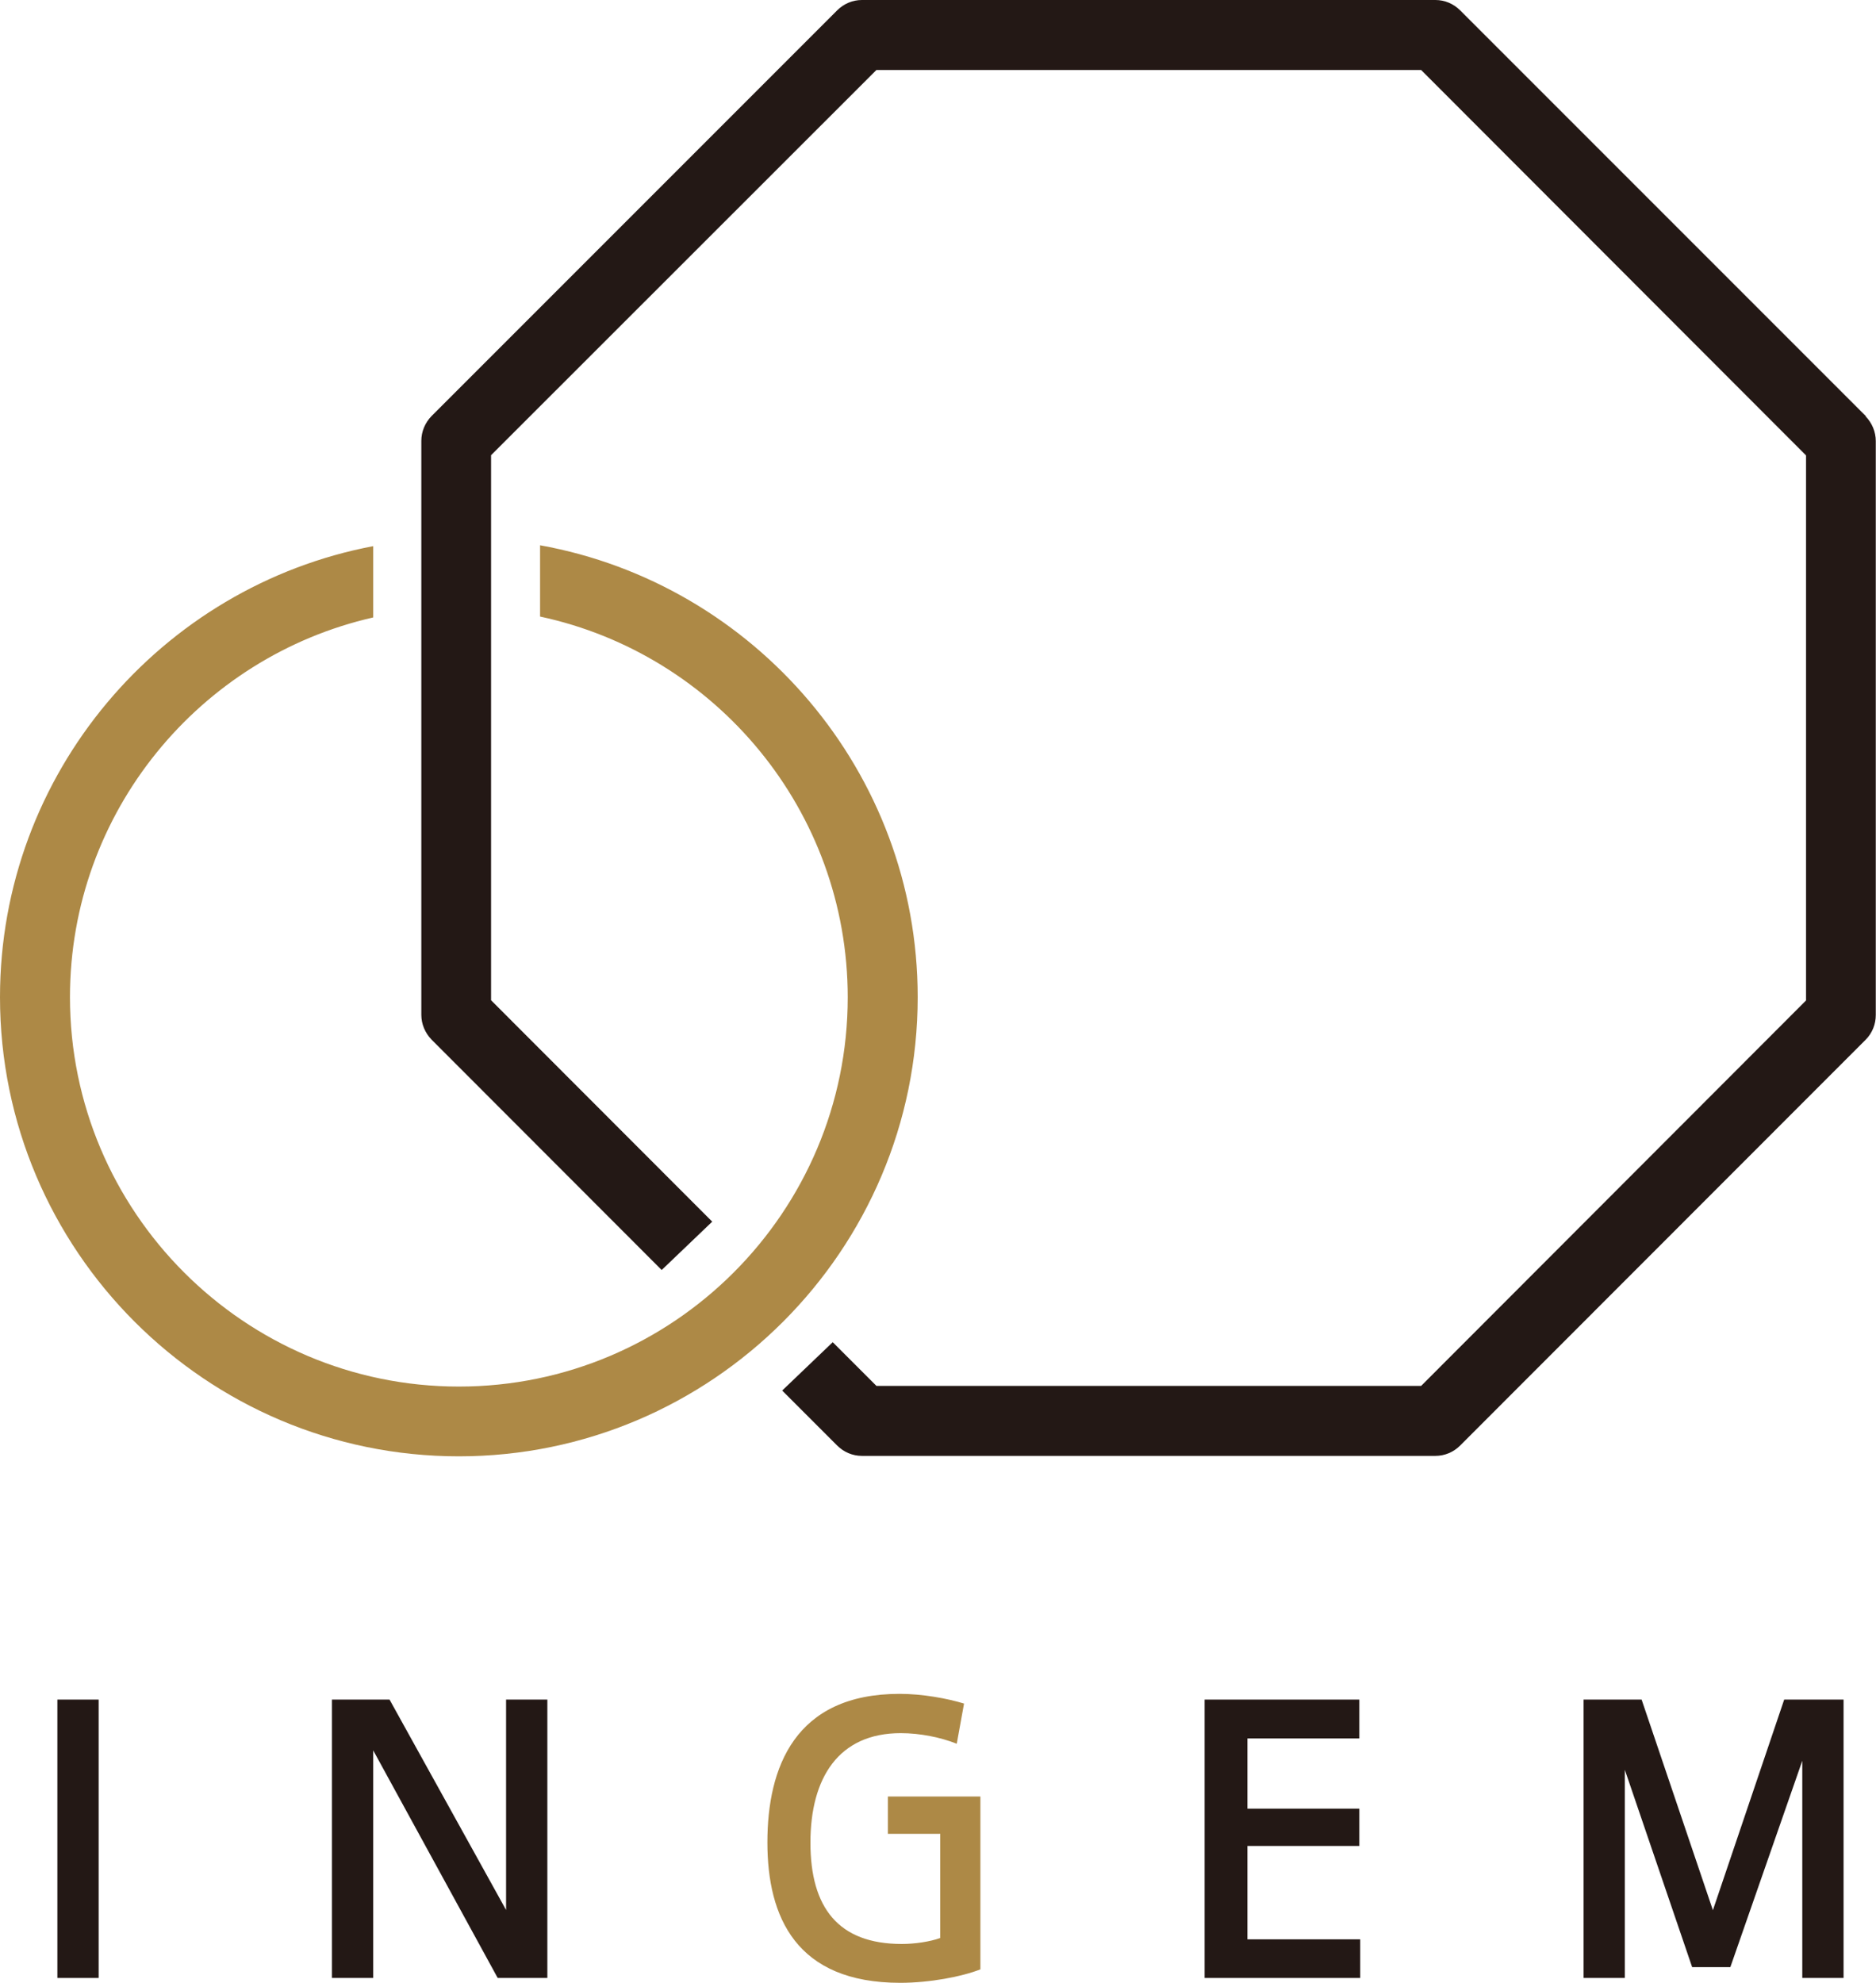
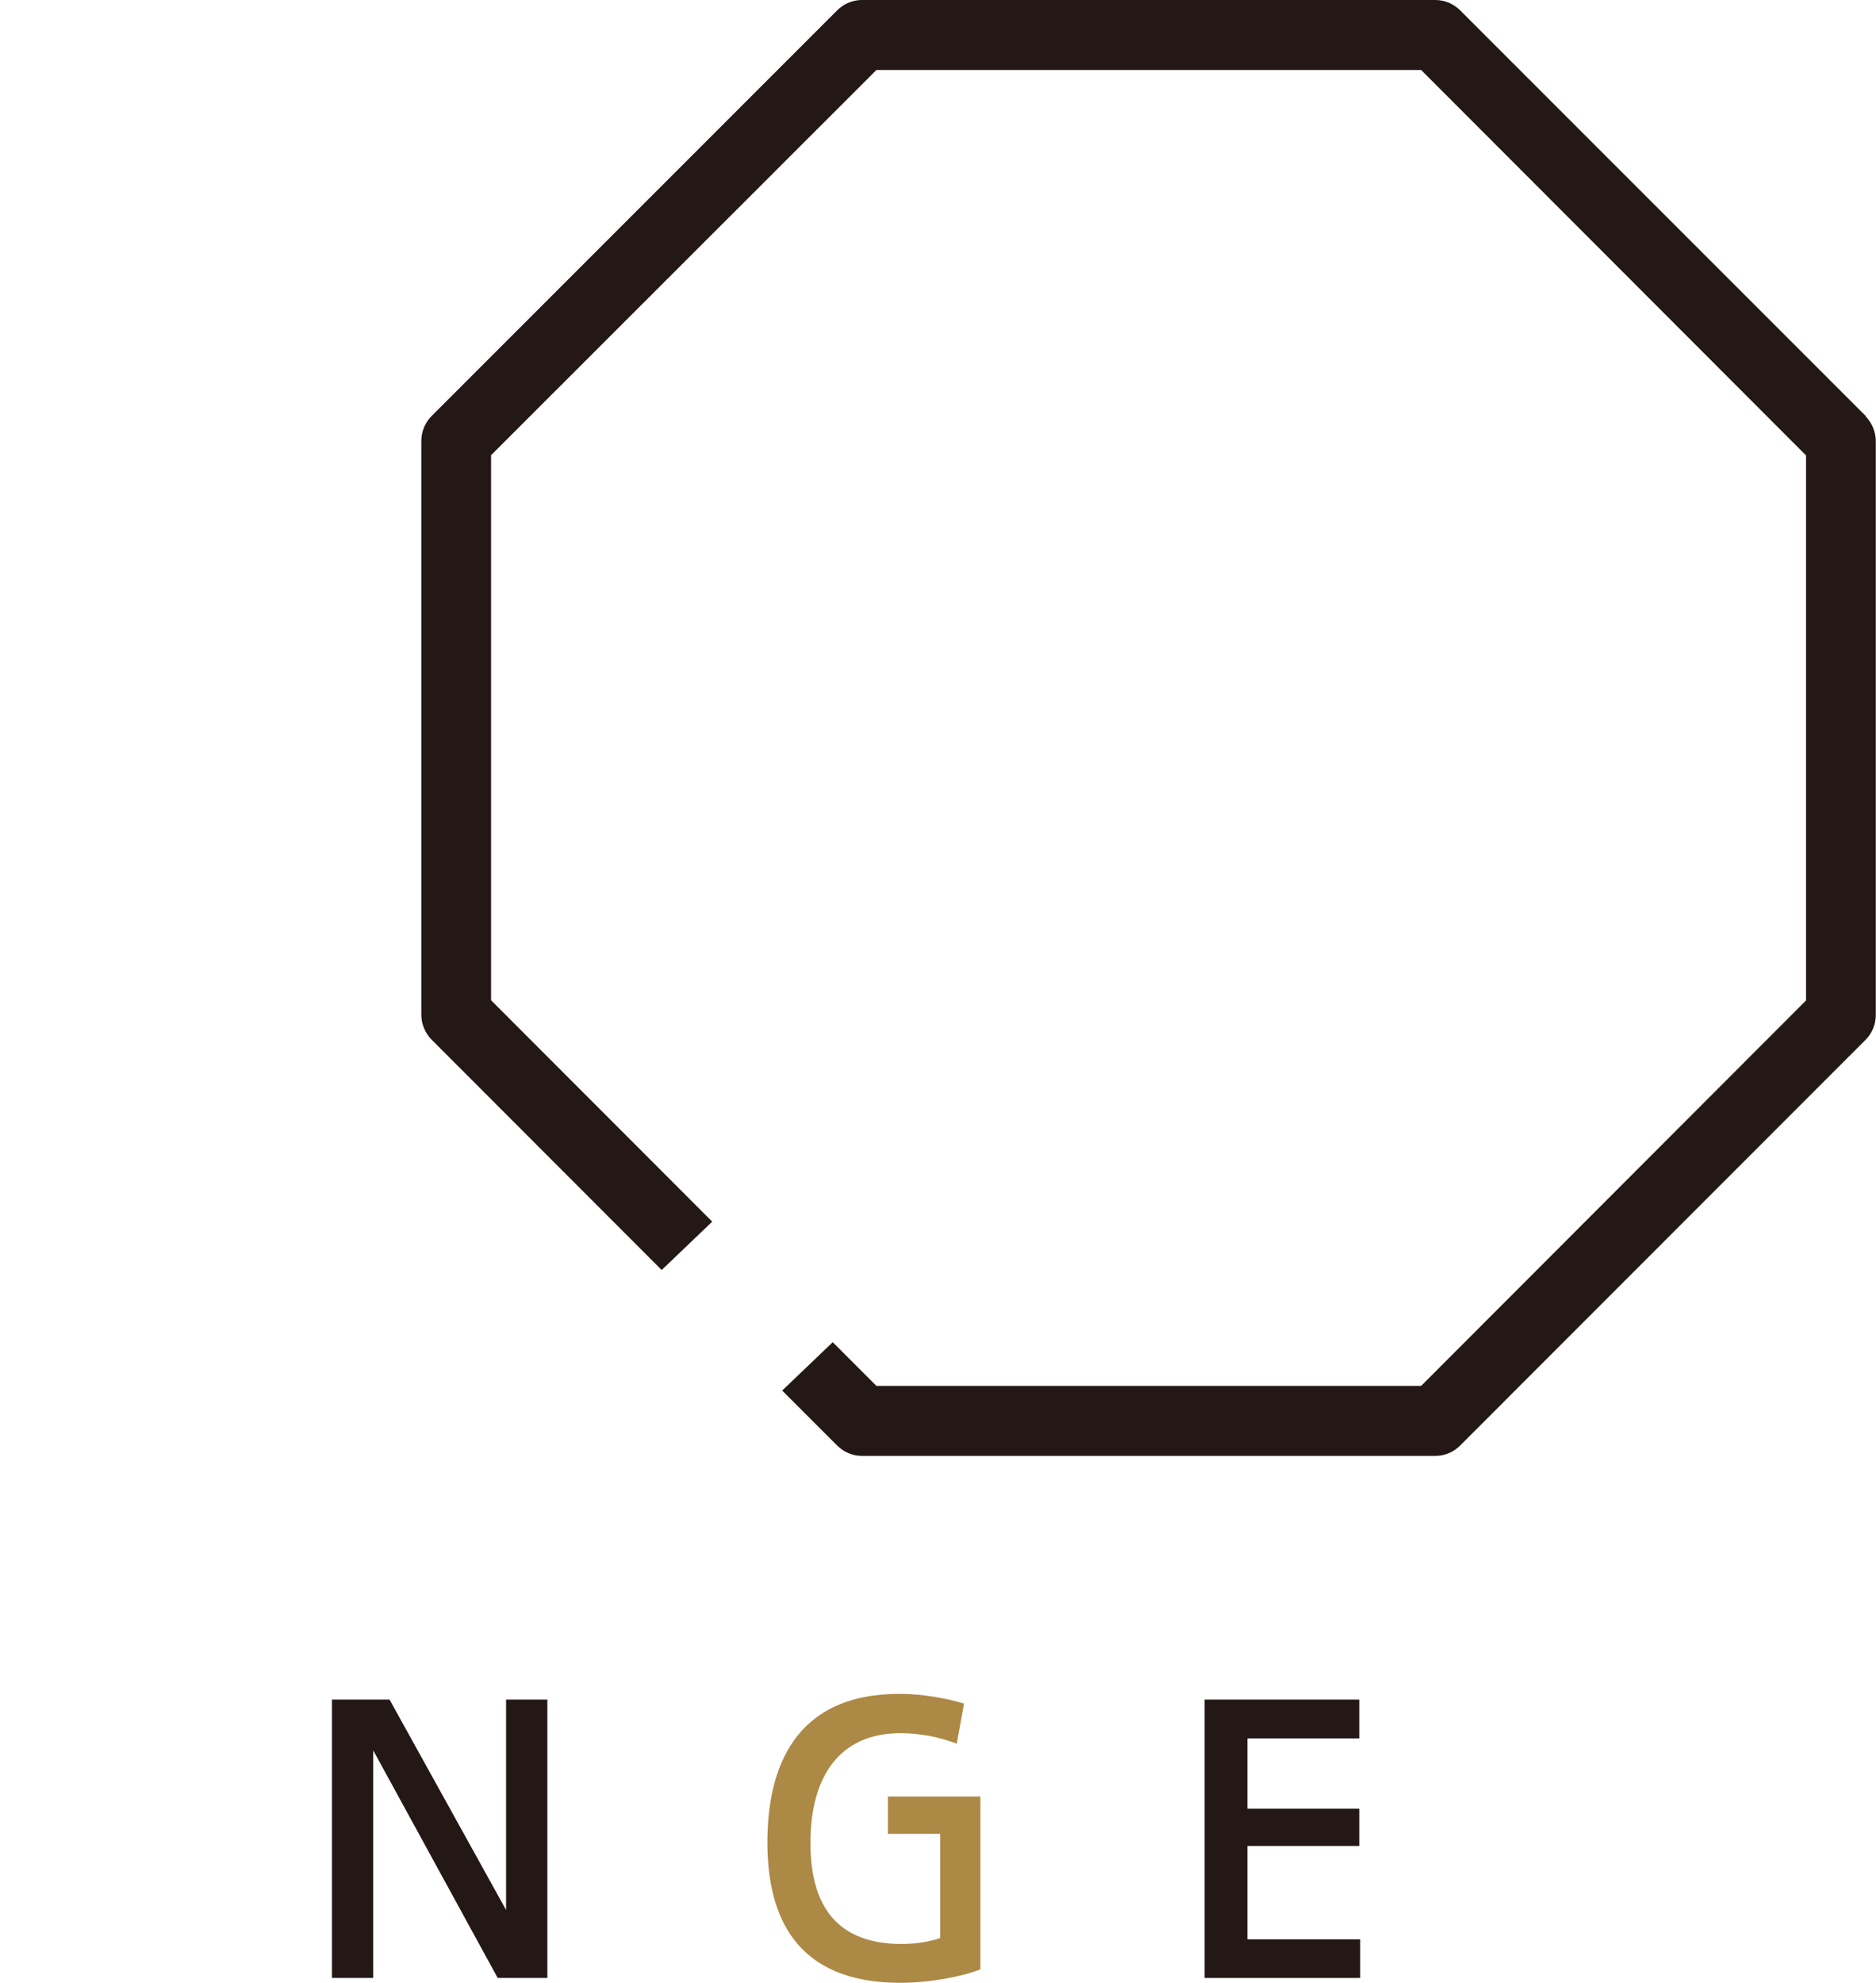
<svg xmlns="http://www.w3.org/2000/svg" id="_レイヤー_1" width="85" height="89.82" viewBox="0 0 85 89.82">
  <defs>
    <style>.cls-1{fill:#ad8946;}.cls-1,.cls-2{stroke-width:0px;}.cls-2{fill:#231815;}</style>
  </defs>
  <path class="cls-2" d="M84.54,18.85L66.16.47c-.3-.3-.7-.47-1.12-.47h-25.99c-.42,0-.82.17-1.12.47l-18.38,18.38c-.29.3-.46.7-.46,1.12v26c0,.42.17.82.46,1.12l10.43,10.44,2.29-2.19-10.02-10.03v-24.69L39.71,3.17h24.68l17.44,17.46v24.69l-17.44,17.46h-24.68l-1.98-1.98-2.29,2.19,2.49,2.49c.3.3.7.47,1.12.47h25.99c.42,0,.82-.17,1.12-.47l18.37-18.38c.3-.3.46-.7.46-1.12v-26c0-.42-.17-.82-.46-1.12" />
-   <path class="cls-1" d="M24.47,24.7v3.23c7.96,1.7,13.94,8.79,13.94,17.25,0,9.72-7.9,17.63-17.62,17.63S3.17,54.89,3.17,45.17c0-8.39,5.89-15.42,13.74-17.2v-3.23C7.3,26.56,0,35.03,0,45.17c0,11.47,9.33,20.8,20.79,20.8s20.79-9.33,20.79-20.8c0-10.21-7.4-18.72-17.11-20.47" />
-   <rect class="cls-2" x="2.6" y="76.99" width="1.87" height="12.61" />
  <polyline class="cls-2" points="16.91 89.6 15.04 89.6 15.04 76.99 17.65 76.99 22.93 86.52 22.93 76.99 24.8 76.99 24.8 89.6 22.55 89.6 16.91 79.29 16.91 89.6" />
  <polyline class="cls-2" points="56.52 81.93 61.59 81.93 61.59 83.62 56.52 83.62 56.52 87.85 61.63 87.85 61.63 89.6 54.58 89.6 54.58 76.99 61.59 76.99 61.59 78.75 56.52 78.75 56.52 81.93" />
-   <polyline class="cls-2" points="83.53 76.99 80.84 76.99 77.61 86.53 74.38 76.99 71.75 76.99 71.75 89.6 73.62 89.6 73.62 80.17 76.67 89.11 78.4 89.11 81.66 79.76 81.66 89.6 83.53 89.6 83.53 76.99 83.53 76.99" />
  <path class="cls-1" d="M42.59,83.07h-2.36v-1.69h4.19v7.83c-.83.33-2.3.61-3.63.61-4.71,0-6.02-2.97-6.02-6.36s1.24-6.73,5.99-6.73c1.04,0,2.17.21,2.92.44l-.33,1.82c-.73-.29-1.66-.48-2.54-.48-2.81,0-4.09,2.02-4.09,4.96s1.26,4.59,4.14,4.59c.58,0,1.27-.1,1.74-.27v-4.73" />
</svg>